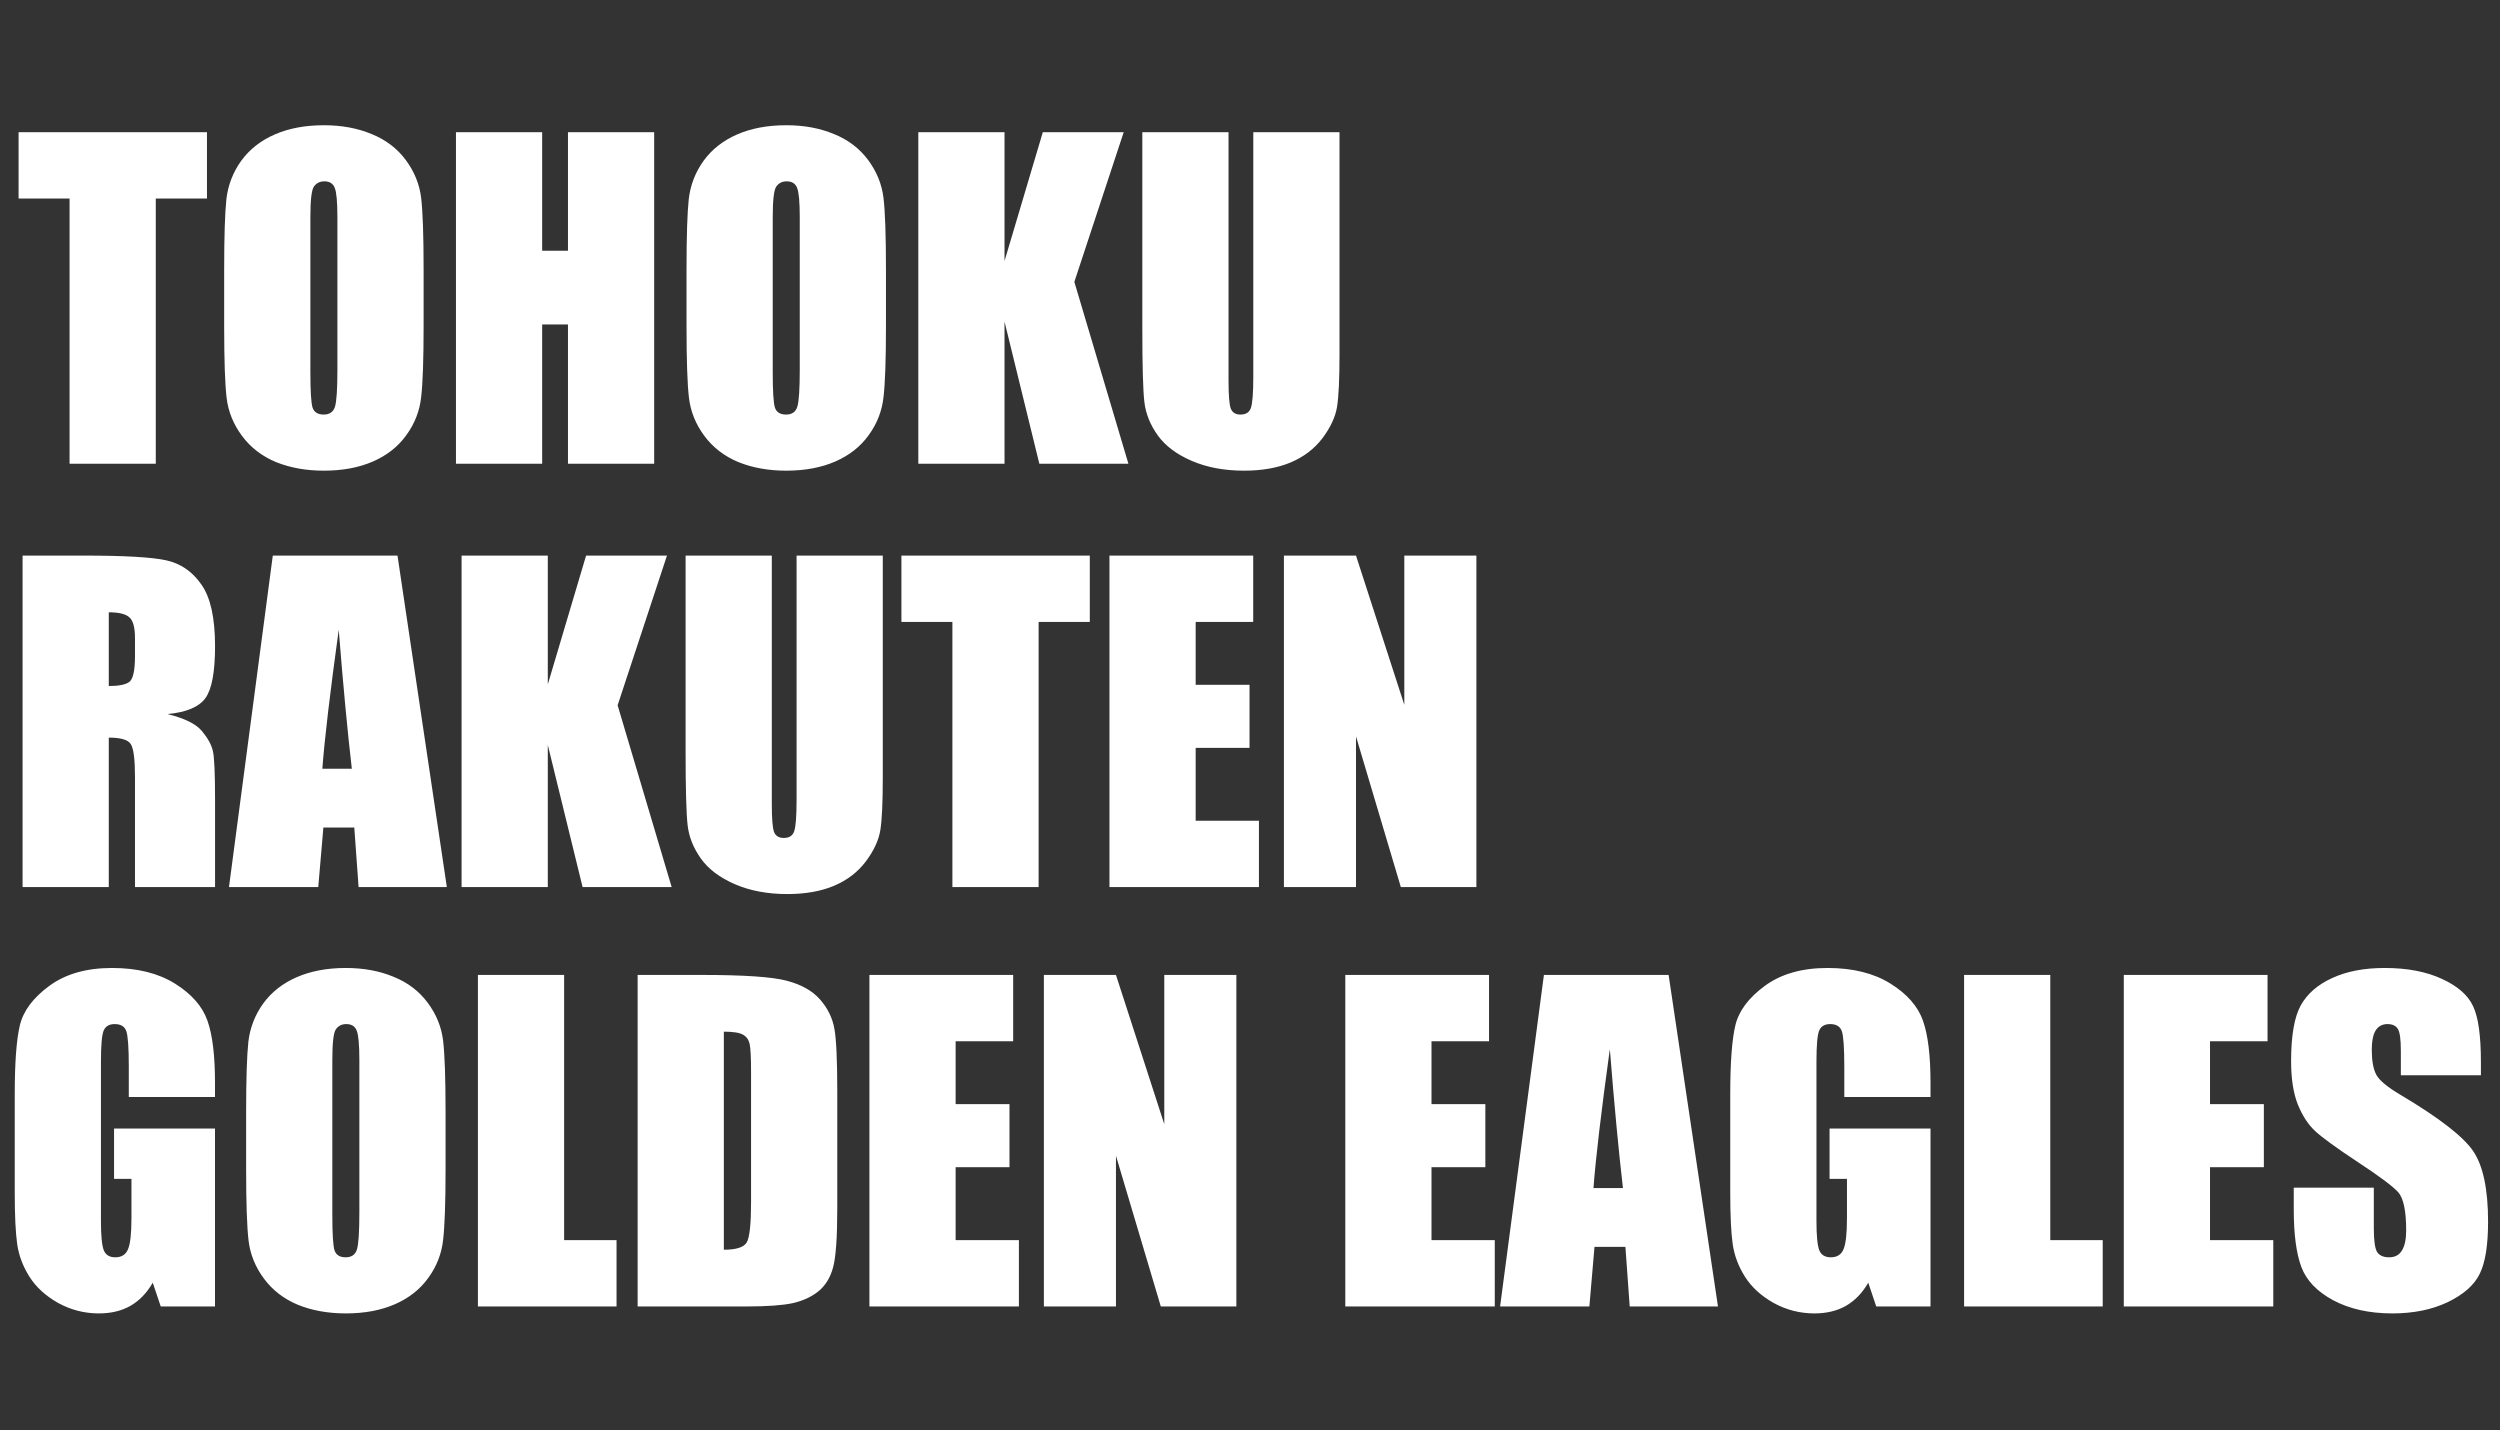
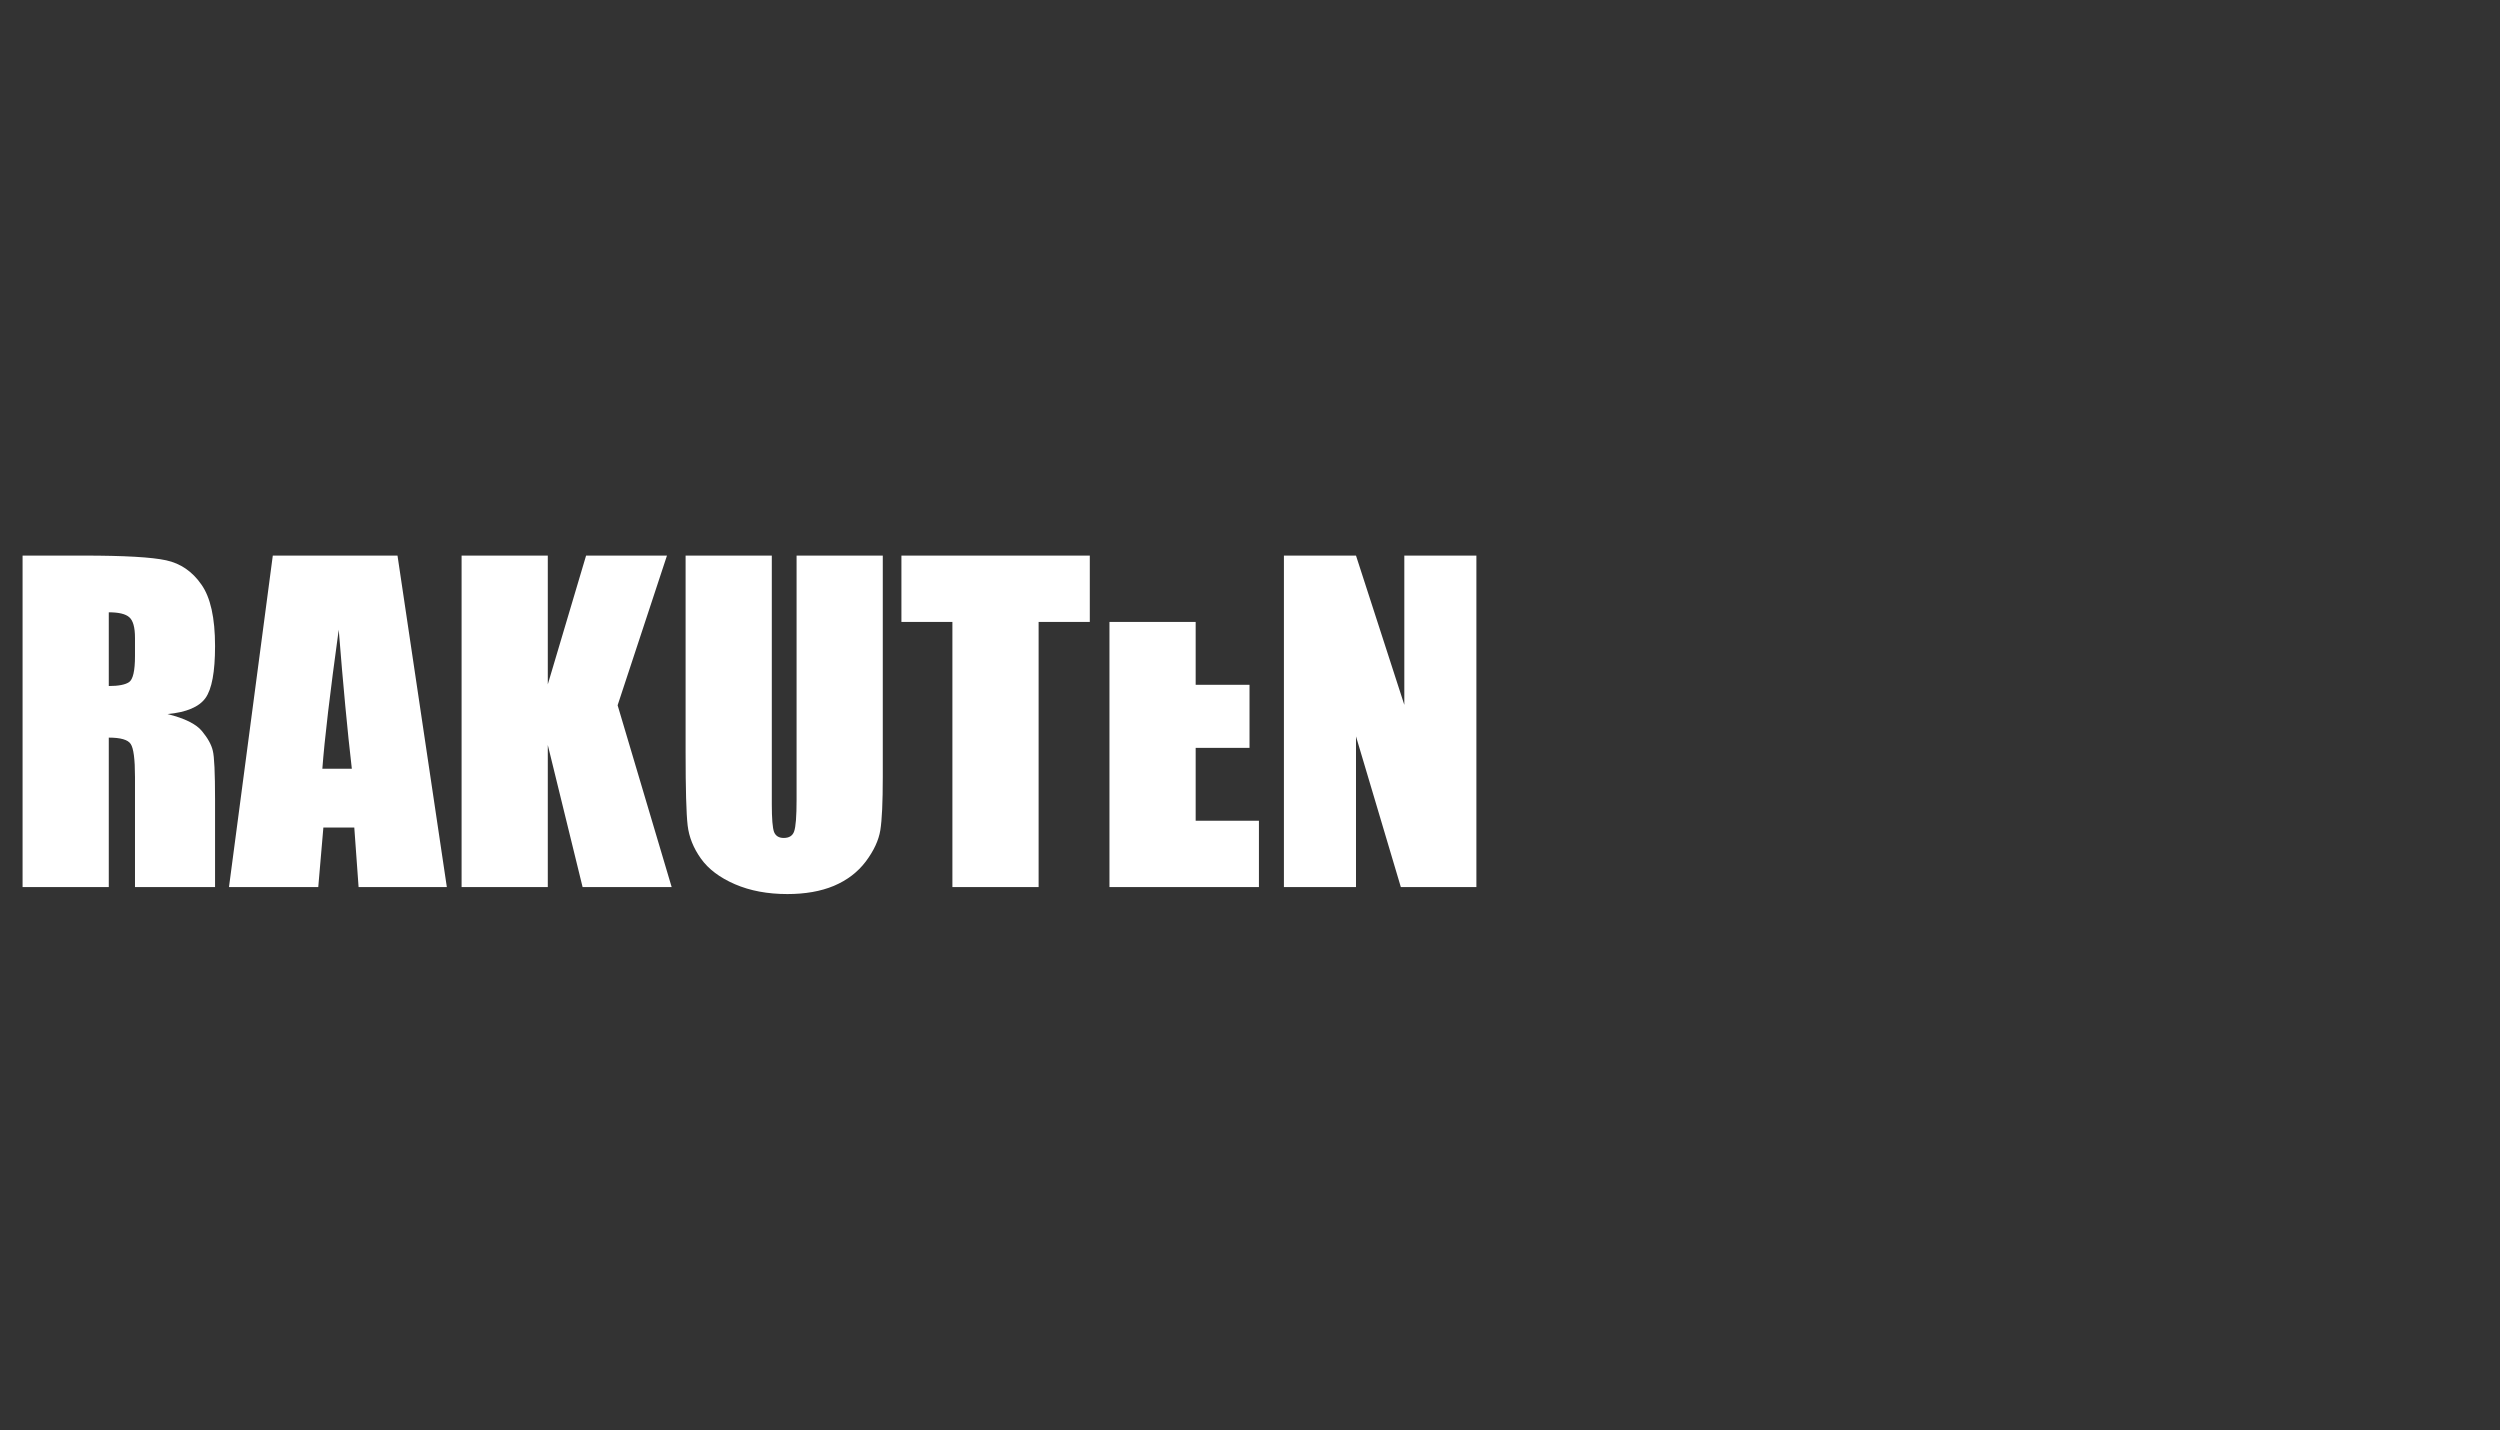
<svg xmlns="http://www.w3.org/2000/svg" width="465" height="266" viewBox="0 0 465 266" fill="none">
  <rect x="0" y="0" width="465" height="266" fill="#333333" stroke="none" />
-   <path d="M38.496 24.589V36.929H28.975V86.25H12.94V36.929H3.457V24.589H38.496ZM78.791 60.694C78.791 66.89 78.639 71.282 78.334 73.872C78.055 76.436 77.141 78.785 75.592 80.918C74.068 83.051 71.999 84.689 69.384 85.831C66.769 86.974 63.722 87.545 60.243 87.545C56.942 87.545 53.972 87.012 51.331 85.945C48.716 84.853 46.608 83.228 45.009 81.07C43.409 78.912 42.457 76.564 42.152 74.024C41.848 71.485 41.695 67.042 41.695 60.694V50.145C41.695 43.949 41.835 39.569 42.114 37.005C42.419 34.415 43.333 32.054 44.856 29.921C46.405 27.788 48.487 26.15 51.102 25.008C53.718 23.865 56.765 23.294 60.243 23.294C63.544 23.294 66.502 23.84 69.117 24.932C71.758 25.998 73.878 27.61 75.478 29.769C77.077 31.927 78.029 34.275 78.334 36.815C78.639 39.353 78.791 43.797 78.791 50.145V60.694ZM62.757 40.433C62.757 37.563 62.592 35.735 62.262 34.948C61.957 34.136 61.31 33.73 60.319 33.73C59.481 33.73 58.834 34.06 58.377 34.72C57.945 35.355 57.73 37.259 57.73 40.433V69.226C57.73 72.806 57.869 75.015 58.148 75.853C58.453 76.69 59.139 77.109 60.205 77.109C61.297 77.109 61.995 76.627 62.3 75.662C62.605 74.697 62.757 72.399 62.757 68.769V40.433ZM121.676 24.589V86.25H105.642V60.352H100.843V86.25H84.809V24.589H100.843V46.641H105.642V24.589H121.676ZM164.789 60.694C164.789 66.89 164.637 71.282 164.332 73.872C164.053 76.436 163.139 78.785 161.59 80.918C160.066 83.051 157.997 84.689 155.382 85.831C152.767 86.974 149.72 87.545 146.241 87.545C142.94 87.545 139.97 87.012 137.329 85.945C134.714 84.853 132.606 83.228 131.007 81.07C129.407 78.912 128.455 76.564 128.15 74.024C127.846 71.485 127.693 67.042 127.693 60.694V50.145C127.693 43.949 127.833 39.569 128.112 37.005C128.417 34.415 129.331 32.054 130.854 29.921C132.403 27.788 134.485 26.15 137.101 25.008C139.716 23.865 142.763 23.294 146.241 23.294C149.542 23.294 152.5 23.84 155.115 24.932C157.756 25.998 159.876 27.61 161.476 29.769C163.075 31.927 164.027 34.275 164.332 36.815C164.637 39.353 164.789 43.797 164.789 50.145V60.694ZM148.755 40.433C148.755 37.563 148.59 35.735 148.26 34.948C147.955 34.136 147.308 33.73 146.317 33.73C145.479 33.73 144.832 34.06 144.375 34.72C143.943 35.355 143.728 37.259 143.728 40.433V69.226C143.728 72.806 143.867 75.015 144.146 75.853C144.451 76.69 145.137 77.109 146.203 77.109C147.295 77.109 147.993 76.627 148.298 75.662C148.603 74.697 148.755 72.399 148.755 68.769V40.433ZM209.007 24.589L199.828 52.43L209.883 86.25H193.315L186.841 59.818V86.25H170.807V24.589H186.841V48.545L193.963 24.589H209.007ZM249.149 24.589V65.798C249.149 70.47 248.997 73.758 248.692 75.662C248.388 77.541 247.486 79.483 245.988 81.489C244.49 83.47 242.51 84.981 240.047 86.022C237.609 87.037 234.728 87.545 231.401 87.545C227.72 87.545 224.47 86.936 221.651 85.717C218.833 84.498 216.726 82.911 215.329 80.956C213.933 79.001 213.107 76.944 212.854 74.786C212.6 72.603 212.473 68.032 212.473 61.075V24.589H228.507V70.825C228.507 73.517 228.646 75.243 228.926 76.005C229.23 76.741 229.827 77.109 230.716 77.109C231.731 77.109 232.379 76.703 232.658 75.891C232.963 75.053 233.115 73.098 233.115 70.025V24.589H249.149Z" fill="white" />
-   <path d="M4.199 103.339H15.549C23.115 103.339 28.231 103.631 30.898 104.215C33.589 104.799 35.773 106.297 37.448 108.709C39.149 111.096 40 114.917 40 120.173C40 124.972 39.403 128.196 38.21 129.847C37.017 131.497 34.668 132.487 31.164 132.817C34.338 133.604 36.471 134.658 37.562 135.979C38.654 137.299 39.327 138.518 39.581 139.635C39.86 140.727 40 143.761 40 148.737V165H25.108V144.51C25.108 141.209 24.842 139.165 24.309 138.378C23.801 137.591 22.442 137.197 20.233 137.197V165H4.199V103.339ZM20.233 113.889V127.6C22.036 127.6 23.293 127.358 24.004 126.876C24.74 126.368 25.108 124.756 25.108 122.039V118.649C25.108 116.694 24.753 115.412 24.042 114.803C23.356 114.193 22.087 113.889 20.233 113.889ZM73.935 103.339L83.113 165H66.698L65.898 153.917H60.148L59.195 165H42.59L50.74 103.339H73.935ZM65.441 142.986C64.629 136.004 63.816 127.384 63.004 117.126C61.379 128.907 60.363 137.527 59.957 142.986H65.441ZM124.056 103.339L114.877 131.18L124.932 165H108.364L101.89 138.568V165H85.856V103.339H101.89V127.295L109.012 103.339H124.056ZM164.198 103.339V144.548C164.198 149.22 164.046 152.508 163.741 154.412C163.437 156.291 162.535 158.233 161.037 160.239C159.539 162.22 157.559 163.73 155.096 164.771C152.658 165.787 149.776 166.295 146.45 166.295C142.769 166.295 139.519 165.686 136.7 164.467C133.882 163.248 131.774 161.661 130.378 159.706C128.981 157.751 128.156 155.694 127.902 153.536C127.648 151.353 127.521 146.782 127.521 139.825V103.339H143.556V149.575C143.556 152.267 143.695 153.993 143.975 154.755C144.279 155.491 144.876 155.859 145.765 155.859C146.78 155.859 147.428 155.453 147.707 154.641C148.012 153.803 148.164 151.848 148.164 148.775V103.339H164.198ZM202.703 103.339V115.679H193.182V165H177.147V115.679H167.664V103.339H202.703ZM206.359 103.339H233.096V115.679H222.394V127.371H232.41V139.102H222.394V152.66H234.162V165H206.359V103.339ZM274.609 103.339V165H260.556L252.215 136.969V165H238.809V103.339H252.215L261.203 131.104V103.339H274.609Z" fill="white" />
-   <path d="M39.99 204.038H23.956V198.439C23.956 194.91 23.804 192.701 23.499 191.812C23.194 190.924 22.471 190.479 21.328 190.479C20.338 190.479 19.665 190.86 19.31 191.622C18.954 192.384 18.776 194.339 18.776 197.487V227.08C18.776 229.848 18.954 231.676 19.31 232.564C19.665 233.428 20.376 233.859 21.442 233.859C22.61 233.859 23.398 233.364 23.804 232.374C24.235 231.384 24.451 229.454 24.451 226.585V219.272H21.214V209.903H39.99V243H29.898L28.412 238.582C27.32 240.486 25.936 241.921 24.261 242.886C22.61 243.825 20.655 244.295 18.395 244.295C15.704 244.295 13.178 243.647 10.816 242.353C8.48 241.032 6.703 239.407 5.484 237.478C4.266 235.548 3.504 233.529 3.199 231.422C2.895 229.289 2.742 226.103 2.742 221.862V203.543C2.742 197.652 3.06 193.374 3.694 190.708C4.329 188.042 6.145 185.604 9.141 183.396C12.162 181.161 16.06 180.044 20.833 180.044C25.53 180.044 29.428 181.009 32.525 182.938C35.623 184.868 37.642 187.166 38.581 189.832C39.52 192.473 39.99 196.319 39.99 201.372V204.038ZM82.875 217.444C82.875 223.64 82.723 228.032 82.418 230.622C82.139 233.187 81.225 235.535 79.676 237.668C78.152 239.801 76.083 241.438 73.468 242.581C70.853 243.724 67.806 244.295 64.327 244.295C61.026 244.295 58.056 243.762 55.415 242.695C52.8 241.604 50.692 239.979 49.093 237.82C47.493 235.662 46.541 233.313 46.236 230.774C45.932 228.235 45.779 223.792 45.779 217.444V206.895C45.779 200.699 45.919 196.319 46.198 193.755C46.503 191.165 47.417 188.804 48.94 186.671C50.489 184.538 52.571 182.9 55.187 181.758C57.802 180.615 60.849 180.044 64.327 180.044C67.628 180.044 70.586 180.59 73.201 181.682C75.842 182.748 77.962 184.36 79.561 186.519C81.161 188.677 82.113 191.025 82.418 193.564C82.723 196.104 82.875 200.547 82.875 206.895V217.444ZM66.841 197.183C66.841 194.313 66.676 192.485 66.346 191.698C66.041 190.886 65.394 190.479 64.403 190.479C63.565 190.479 62.918 190.81 62.461 191.47C62.029 192.104 61.813 194.009 61.813 197.183V225.976C61.813 229.556 61.953 231.765 62.232 232.603C62.537 233.44 63.223 233.859 64.289 233.859C65.381 233.859 66.079 233.377 66.384 232.412C66.689 231.447 66.841 229.149 66.841 225.519V197.183ZM104.927 181.339V230.66H114.677V243H88.893V181.339H104.927ZM118.6 181.339H130.597C138.341 181.339 143.571 181.694 146.288 182.405C149.03 183.116 151.112 184.284 152.534 185.909C153.956 187.534 154.845 189.35 155.2 191.355C155.556 193.336 155.733 197.246 155.733 203.086V224.681C155.733 230.216 155.467 233.923 154.934 235.802C154.426 237.655 153.524 239.115 152.229 240.182C150.935 241.223 149.335 241.959 147.431 242.391C145.526 242.797 142.657 243 138.823 243H118.6V181.339ZM134.634 191.889V232.45C136.944 232.45 138.366 231.993 138.899 231.079C139.433 230.14 139.699 227.613 139.699 223.5V199.544C139.699 196.751 139.61 194.961 139.433 194.174C139.255 193.387 138.849 192.815 138.214 192.46C137.579 192.079 136.386 191.889 134.634 191.889ZM161.713 181.339H188.449V193.679H177.747V205.371H187.764V217.102H177.747V230.66H189.516V243H161.713V181.339ZM229.963 181.339V243H215.909L207.568 214.969V243H194.162V181.339H207.568L216.557 209.104V181.339H229.963ZM250.225 181.339H276.961V193.679H266.259V205.371H276.275V217.102H266.259V230.66H278.027V243H250.225V181.339ZM310.362 181.339L319.541 243H303.126L302.326 231.917H296.575L295.623 243H279.018L287.168 181.339H310.362ZM301.869 220.986C301.057 214.004 300.244 205.384 299.432 195.126C297.807 206.907 296.791 215.527 296.385 220.986H301.869ZM359.074 204.038H343.04V198.439C343.04 194.91 342.888 192.701 342.583 191.812C342.278 190.924 341.555 190.479 340.412 190.479C339.422 190.479 338.749 190.86 338.394 191.622C338.038 192.384 337.86 194.339 337.86 197.487V227.08C337.86 229.848 338.038 231.676 338.394 232.564C338.749 233.428 339.46 233.859 340.526 233.859C341.694 233.859 342.481 233.364 342.888 232.374C343.319 231.384 343.535 229.454 343.535 226.585V219.272H340.298V209.903H359.074V243H348.981L347.496 238.582C346.404 240.486 345.021 241.921 343.345 242.886C341.694 243.825 339.739 244.295 337.479 244.295C334.788 244.295 332.262 243.647 329.9 242.353C327.564 241.032 325.787 239.407 324.568 237.478C323.35 235.548 322.588 233.529 322.283 231.422C321.979 229.289 321.826 226.103 321.826 221.862V203.543C321.826 197.652 322.144 193.374 322.778 190.708C323.413 188.042 325.229 185.604 328.225 183.396C331.246 181.161 335.144 180.044 339.917 180.044C344.614 180.044 348.512 181.009 351.609 182.938C354.707 184.868 356.726 187.166 357.665 189.832C358.604 192.473 359.074 196.319 359.074 201.372V204.038ZM381.354 181.339V230.66H391.104V243H365.32V181.339H381.354ZM395.027 181.339H421.764V193.679H411.062V205.371H421.078V217.102H411.062V230.66H422.83V243H395.027V181.339ZM461.449 200.001H446.558V195.431C446.558 193.298 446.367 191.939 445.986 191.355C445.605 190.771 444.971 190.479 444.082 190.479C443.117 190.479 442.381 190.873 441.873 191.66C441.391 192.447 441.149 193.641 441.149 195.24C441.149 197.297 441.429 198.846 441.987 199.887C442.521 200.928 444.031 202.185 446.52 203.657C453.654 207.897 458.148 211.376 460.002 214.093C461.855 216.81 462.782 221.189 462.782 227.232C462.782 231.625 462.262 234.862 461.221 236.944C460.205 239.026 458.225 240.778 455.279 242.2C452.334 243.597 448.906 244.295 444.996 244.295C440.705 244.295 437.036 243.482 433.989 241.857C430.968 240.232 428.987 238.163 428.048 235.649C427.108 233.136 426.639 229.568 426.639 224.947V220.91H441.53V228.413C441.53 230.724 441.733 232.209 442.14 232.869C442.571 233.529 443.32 233.859 444.387 233.859C445.453 233.859 446.24 233.44 446.748 232.603C447.281 231.765 447.548 230.521 447.548 228.87C447.548 225.239 447.053 222.865 446.062 221.748C445.047 220.631 442.546 218.765 438.56 216.149C434.573 213.509 431.933 211.592 430.638 210.398C429.343 209.205 428.264 207.555 427.4 205.447C426.562 203.34 426.144 200.648 426.144 197.373C426.144 192.65 426.74 189.197 427.934 187.014C429.152 184.83 431.107 183.129 433.799 181.91C436.49 180.666 439.74 180.044 443.549 180.044C447.713 180.044 451.255 180.717 454.175 182.062C457.12 183.408 459.062 185.109 460.002 187.166C460.967 189.197 461.449 192.663 461.449 197.563V200.001Z" fill="white" />
+   <path d="M4.199 103.339H15.549C23.115 103.339 28.231 103.631 30.898 104.215C33.589 104.799 35.773 106.297 37.448 108.709C39.149 111.096 40 114.917 40 120.173C40 124.972 39.403 128.196 38.21 129.847C37.017 131.497 34.668 132.487 31.164 132.817C34.338 133.604 36.471 134.658 37.562 135.979C38.654 137.299 39.327 138.518 39.581 139.635C39.86 140.727 40 143.761 40 148.737V165H25.108V144.51C25.108 141.209 24.842 139.165 24.309 138.378C23.801 137.591 22.442 137.197 20.233 137.197V165H4.199V103.339ZM20.233 113.889V127.6C22.036 127.6 23.293 127.358 24.004 126.876C24.74 126.368 25.108 124.756 25.108 122.039V118.649C25.108 116.694 24.753 115.412 24.042 114.803C23.356 114.193 22.087 113.889 20.233 113.889ZM73.935 103.339L83.113 165H66.698L65.898 153.917H60.148L59.195 165H42.59L50.74 103.339H73.935ZM65.441 142.986C64.629 136.004 63.816 127.384 63.004 117.126C61.379 128.907 60.363 137.527 59.957 142.986H65.441ZM124.056 103.339L114.877 131.18L124.932 165H108.364L101.89 138.568V165H85.856V103.339H101.89V127.295L109.012 103.339H124.056ZM164.198 103.339V144.548C164.198 149.22 164.046 152.508 163.741 154.412C163.437 156.291 162.535 158.233 161.037 160.239C159.539 162.22 157.559 163.73 155.096 164.771C152.658 165.787 149.776 166.295 146.45 166.295C142.769 166.295 139.519 165.686 136.7 164.467C133.882 163.248 131.774 161.661 130.378 159.706C128.981 157.751 128.156 155.694 127.902 153.536C127.648 151.353 127.521 146.782 127.521 139.825V103.339H143.556V149.575C143.556 152.267 143.695 153.993 143.975 154.755C144.279 155.491 144.876 155.859 145.765 155.859C146.78 155.859 147.428 155.453 147.707 154.641C148.012 153.803 148.164 151.848 148.164 148.775V103.339H164.198ZM202.703 103.339V115.679H193.182V165H177.147V115.679H167.664V103.339H202.703ZM206.359 103.339V115.679H222.394V127.371H232.41V139.102H222.394V152.66H234.162V165H206.359V103.339ZM274.609 103.339V165H260.556L252.215 136.969V165H238.809V103.339H252.215L261.203 131.104V103.339H274.609Z" fill="white" />
</svg>